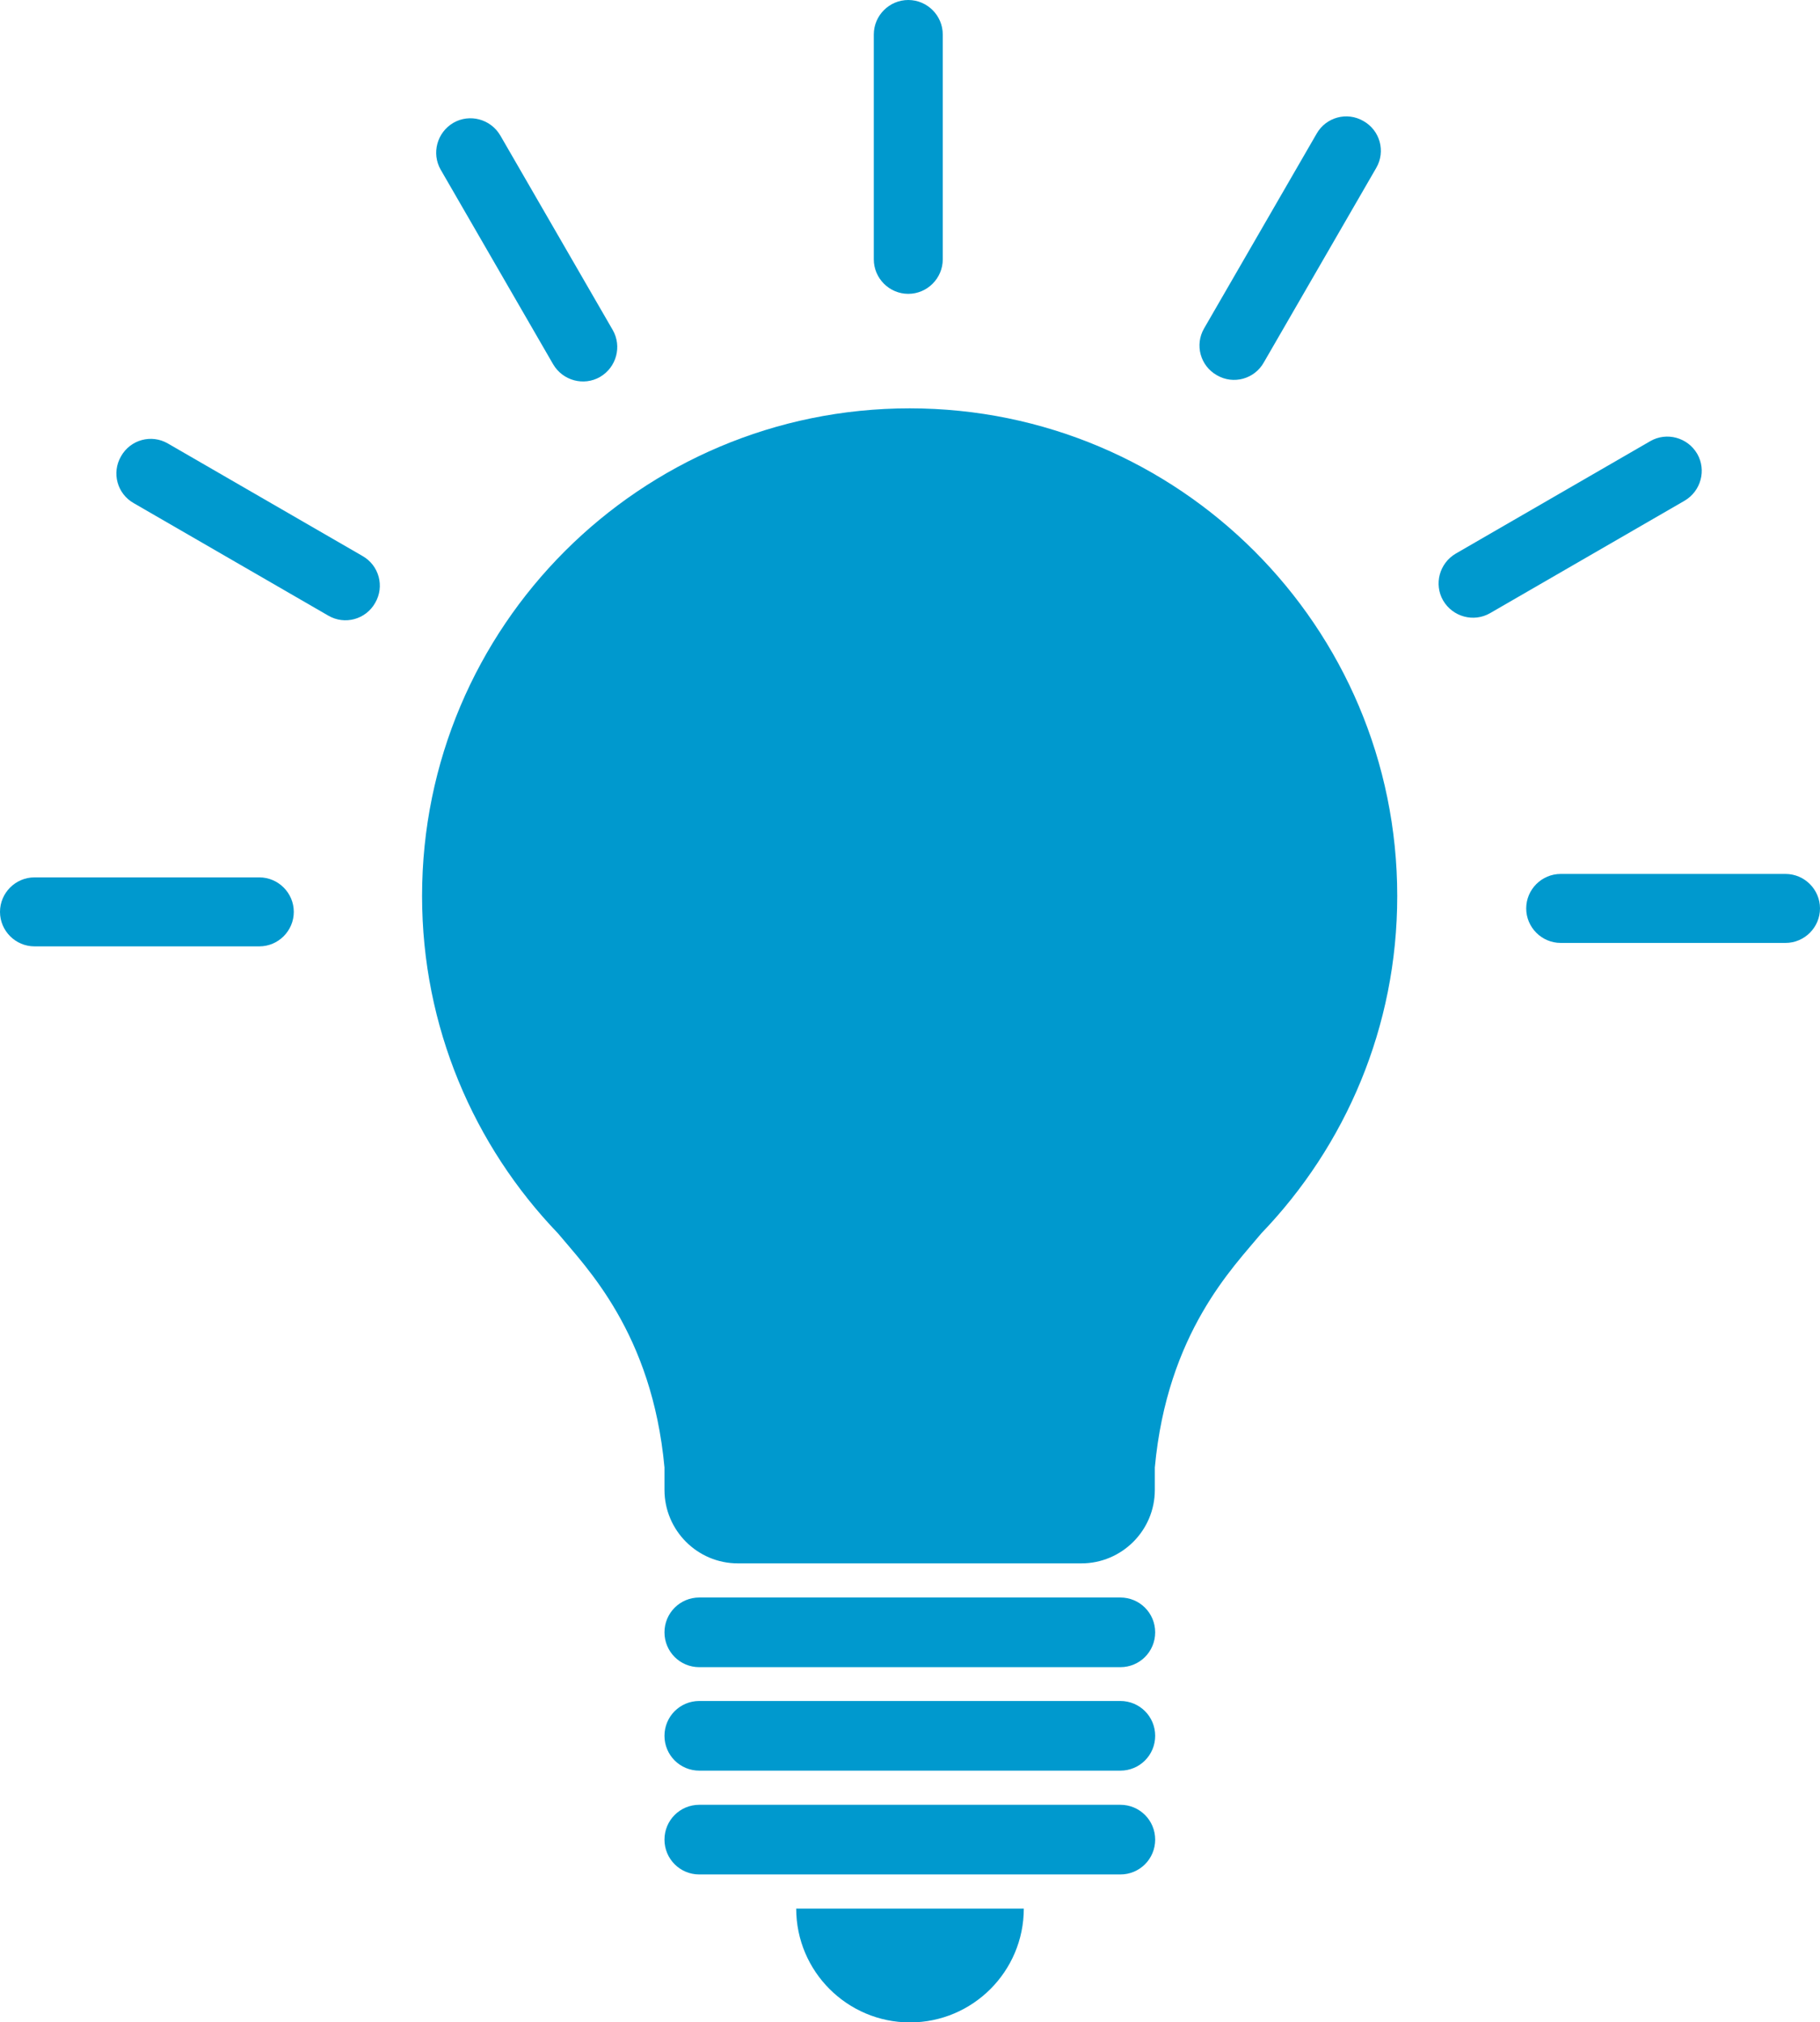
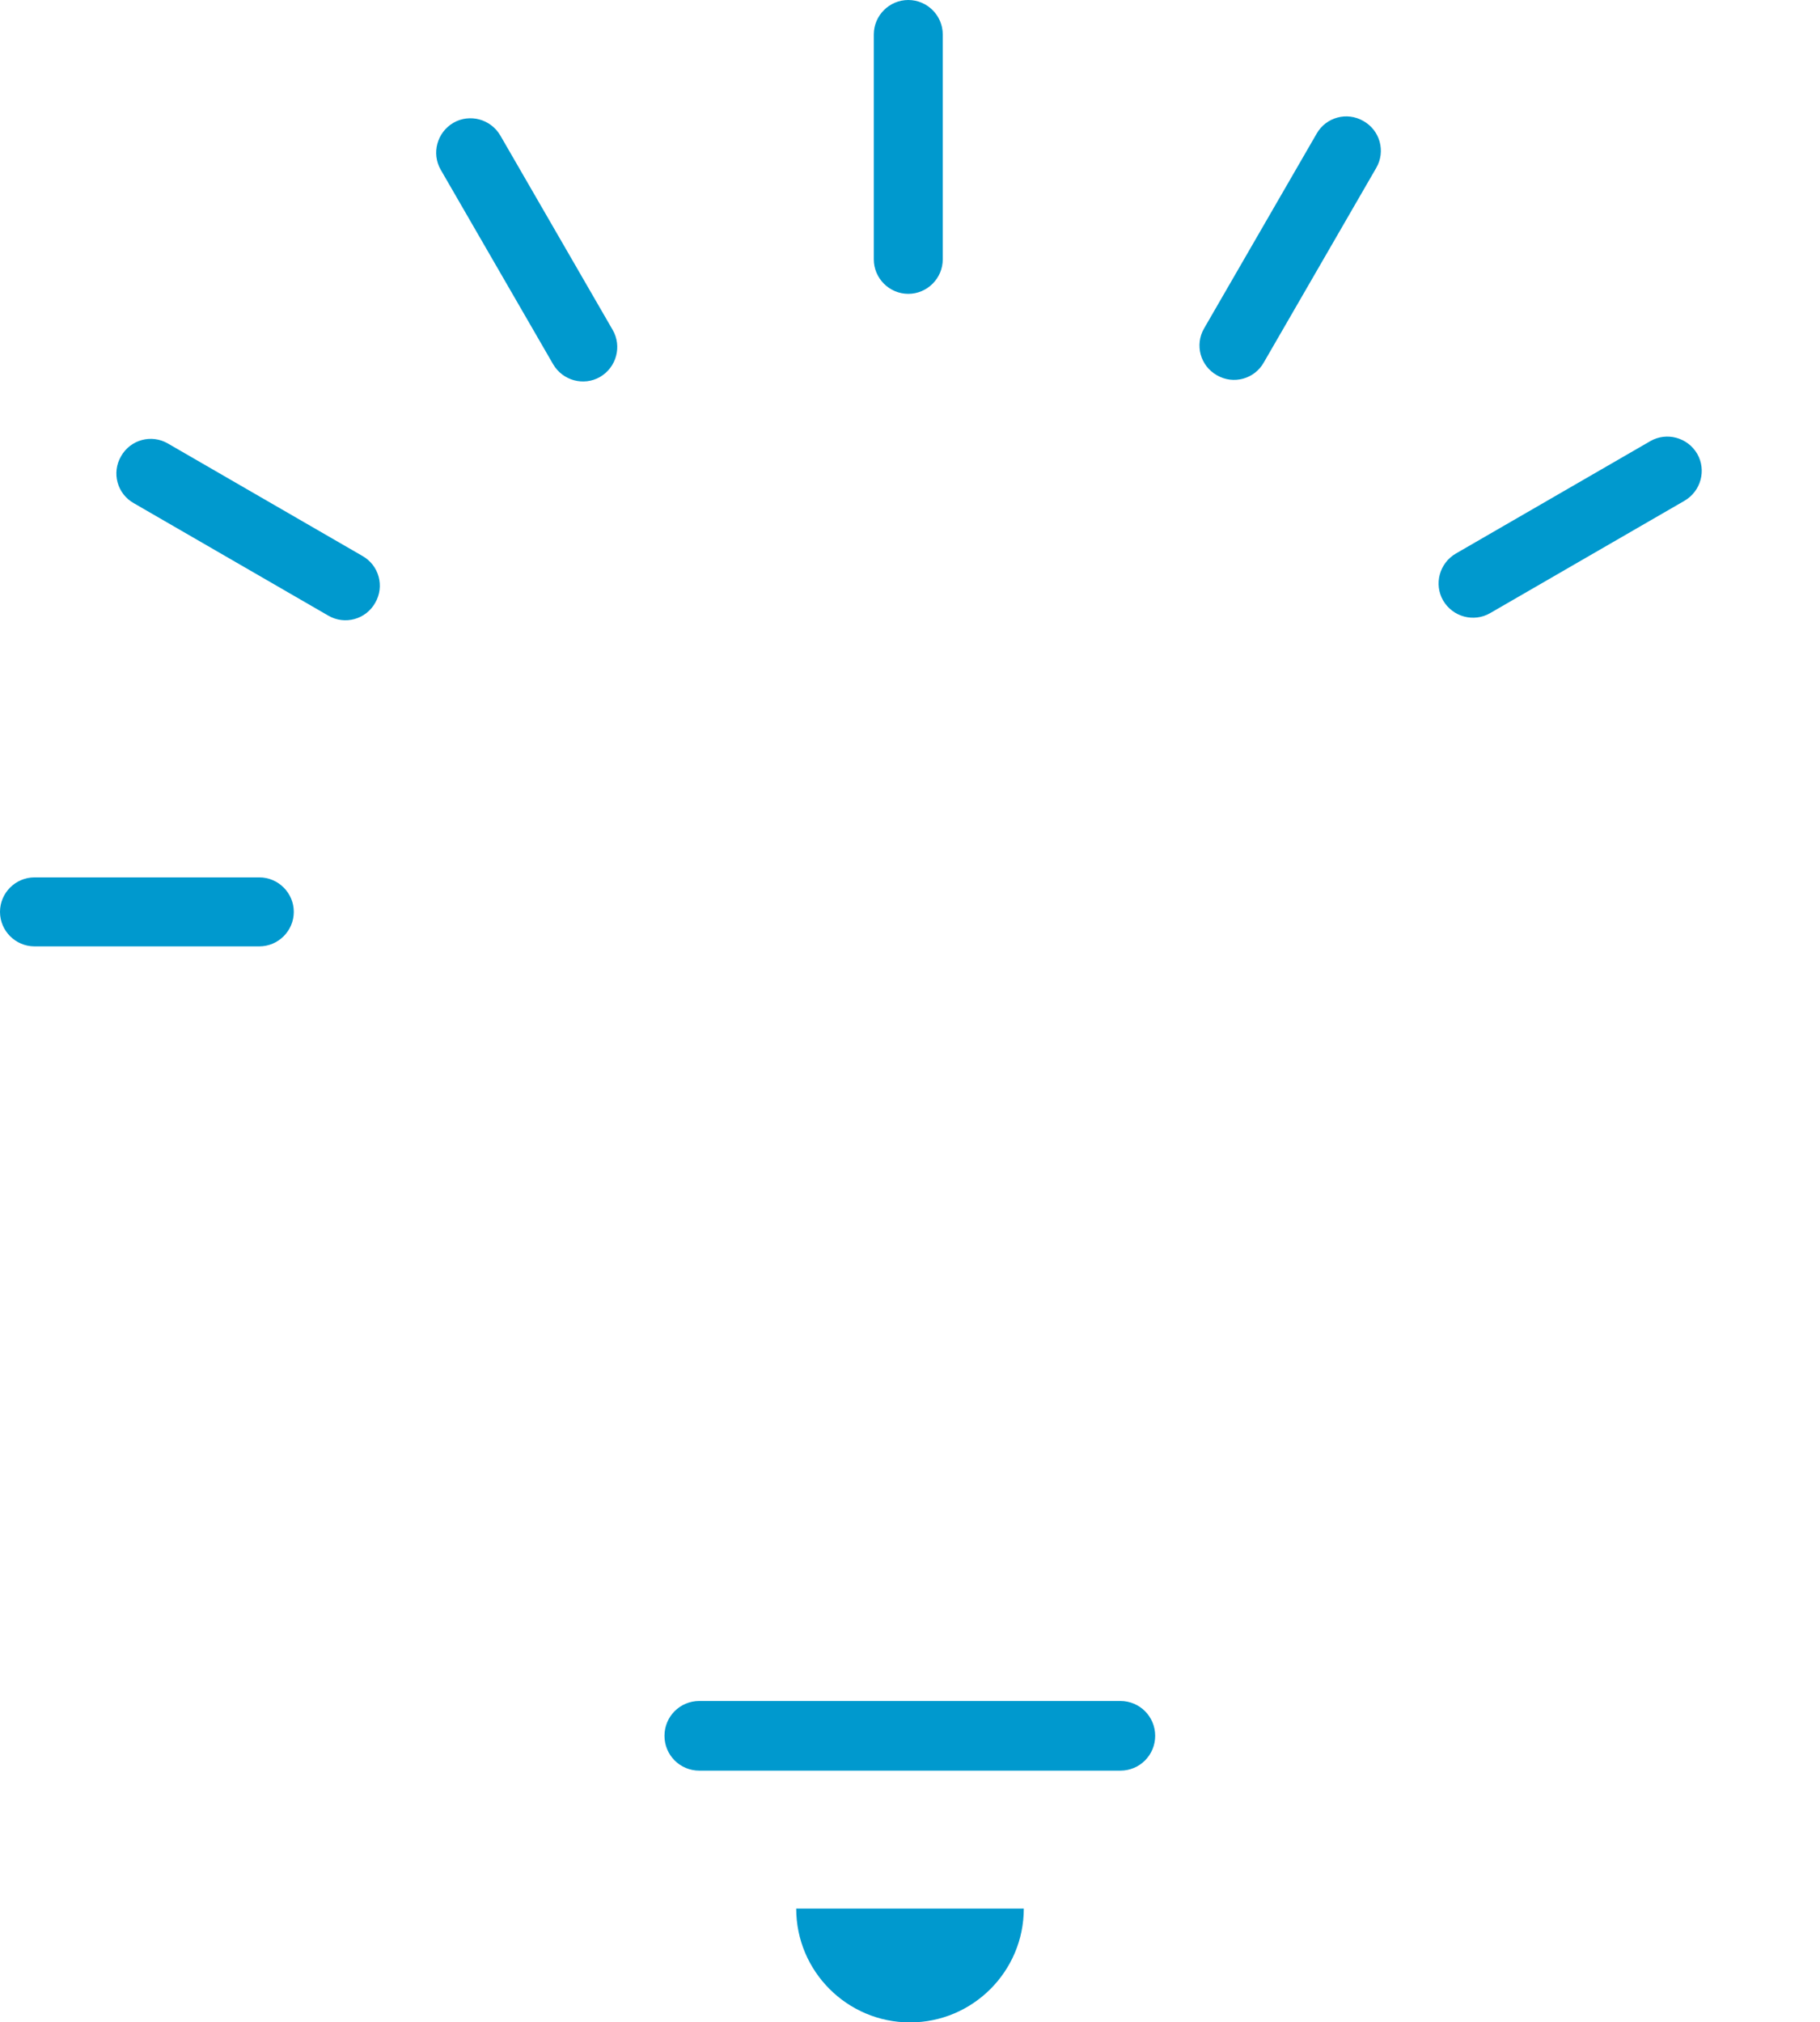
<svg xmlns="http://www.w3.org/2000/svg" id="_レイヤー_2" data-name="レイヤー 2" viewBox="0 0 52.78 58.63">
  <g id="_レイヤー_1-2" data-name="レイヤー 1">
    <g>
      <g>
-         <path d="M26.39,45.33h-4.99c-1.18,0-2.13-.96-2.13-2.13v-.65c-.36-3.9-2.27-5.8-3.09-6.79-2.44-2.54-3.94-5.99-3.94-9.78,0-7.81,6.33-14.14,14.14-14.14s14.14,6.33,14.14,14.14c0,3.8-1.5,7.24-3.94,9.78-.82,.99-2.73,2.89-3.09,6.79v.65c0,1.18-.96,2.13-2.13,2.13h-4.98Z" fill="#0099ce" />
        <path d="M29.69,55.34c0,1.82-1.48,3.3-3.3,3.3s-3.3-1.48-3.3-3.3h6.59Z" fill="#0099ce" />
-         <path d="M33.5,47.33c0,.56-.45,1.01-1.01,1.01h-12.21c-.56,0-1.01-.45-1.01-1.01h0c0-.56,.45-1.01,1.01-1.01h12.21c.56,0,1.01,.45,1.01,1.01h0Z" fill="#0099ce" />
        <path d="M33.5,50.33c0,.56-.45,1.01-1.01,1.01h-12.21c-.56,0-1.01-.45-1.01-1.01h0c0-.56,.45-1.01,1.01-1.01h12.21c.56,0,1.01,.45,1.01,1.01h0Z" fill="#0099ce" />
-         <path d="M33.5,53.34c0,.56-.45,1.01-1.01,1.01h-12.21c-.56,0-1.01-.45-1.01-1.01h0c0-.56,.45-1.01,1.01-1.01h12.21c.56,0,1.01,.45,1.01,1.01h0Z" fill="#0099ce" />
      </g>
      <g>
        <path d="M25.34,1V7.52c0,.55,.45,1,1,1s1-.45,1-1V1c0-.55-.45-1-1-1s-1,.45-1,1Z" fill="#0099ce" />
        <path d="M13.15,3.56c-.48,.28-.64,.89-.37,1.36l3.26,5.64c.28,.48,.89,.64,1.36,.37,.48-.28,.64-.89,.37-1.36l-3.26-5.64c-.28-.48-.89-.64-1.36-.37Z" fill="#0099ce" />
        <path d="M3.51,13.23c-.28,.48-.11,1.09,.37,1.36l5.64,3.26c.48,.28,1.09,.11,1.36-.37,.28-.48,.11-1.09-.37-1.36l-5.64-3.26c-.48-.28-1.09-.11-1.36,.37Z" fill="#0099ce" />
        <path d="M1,25.44c-.55,0-1,.45-1,1s.45,1,1,1H7.52c.55,0,1-.45,1-1s-.45-1-1-1H1Z" fill="#0099ce" />
-         <path d="M45.26,25.34c-.55,0-1,.45-1,1s.45,1,1,1h6.52c.55,0,1-.45,1-1s-.45-1-1-1h-6.52Z" fill="#0099ce" />
        <path d="M47.86,12.79l-5.64,3.26c-.48,.28-.64,.89-.37,1.36,.28,.48,.89,.64,1.36,.37l5.64-3.26c.48-.28,.64-.89,.37-1.36-.28-.48-.89-.64-1.36-.37Z" fill="#0099ce" />
        <path d="M38.18,3.88l-3.26,5.64c-.28,.48-.11,1.09,.37,1.36,.48,.28,1.09,.11,1.36-.37l3.26-5.64c.28-.48,.11-1.09-.37-1.36-.48-.28-1.09-.11-1.36,.37Z" fill="#0099ce" />
      </g>
    </g>
  </g>
</svg>